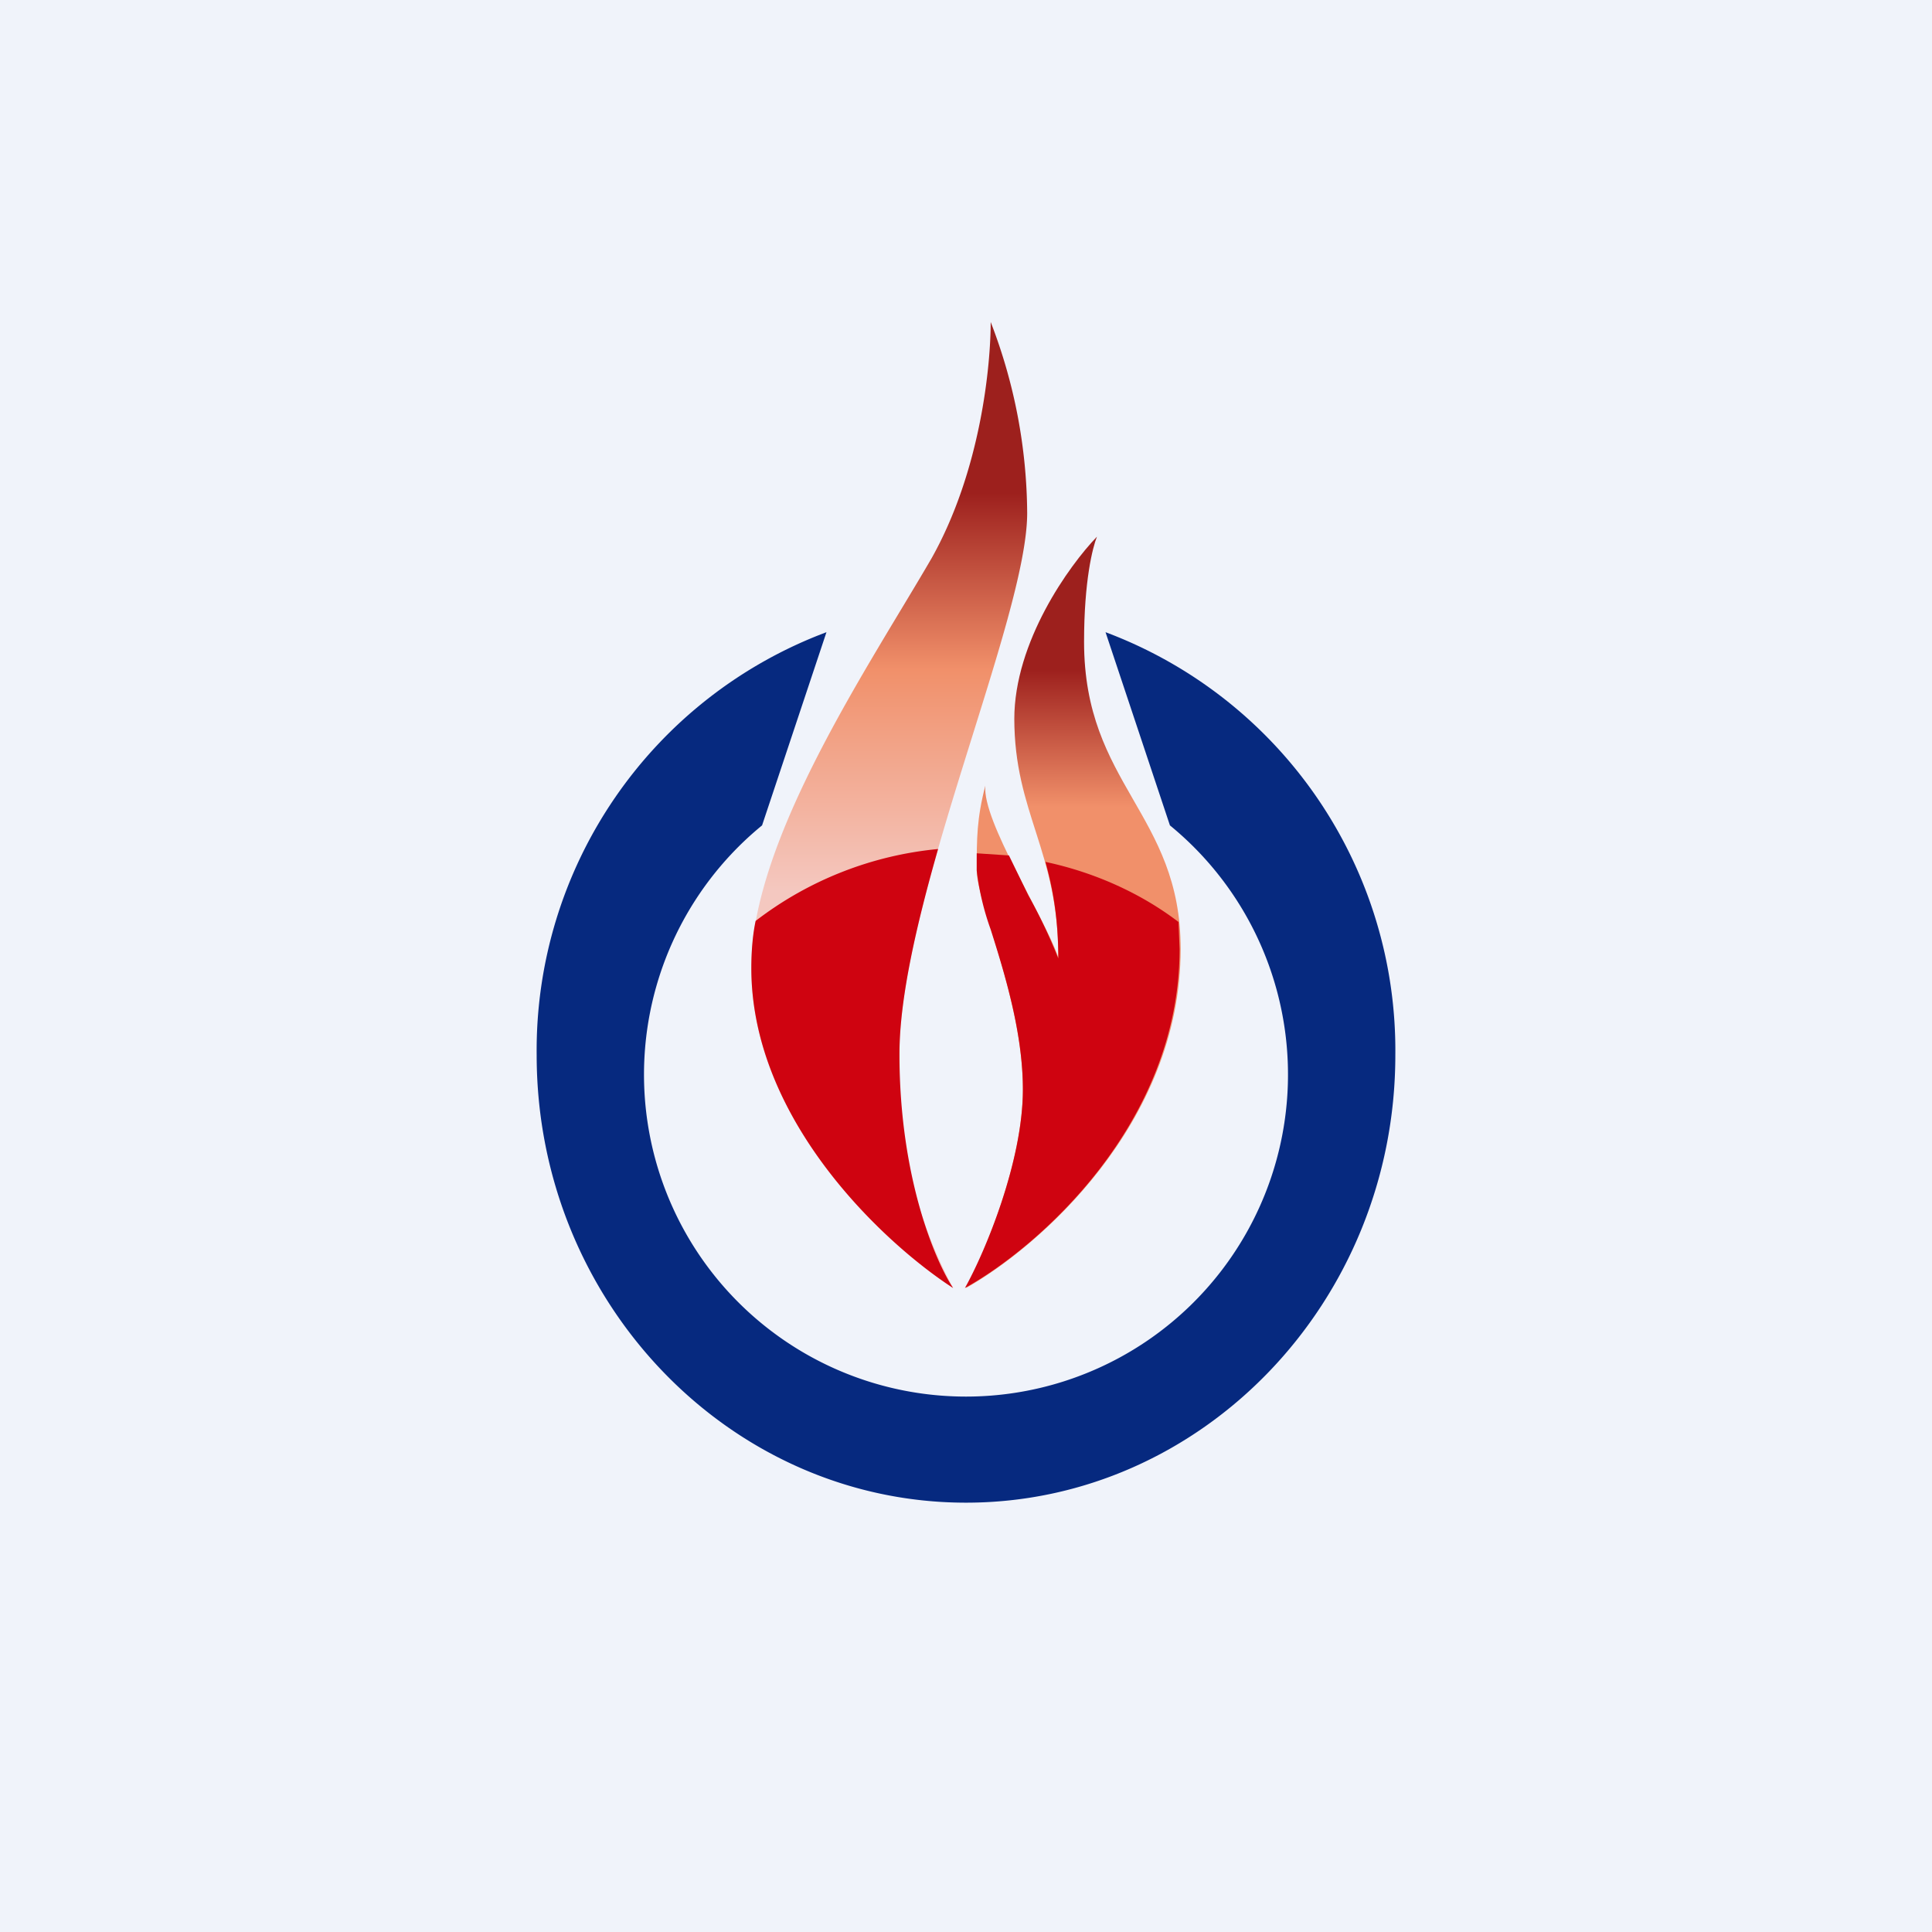
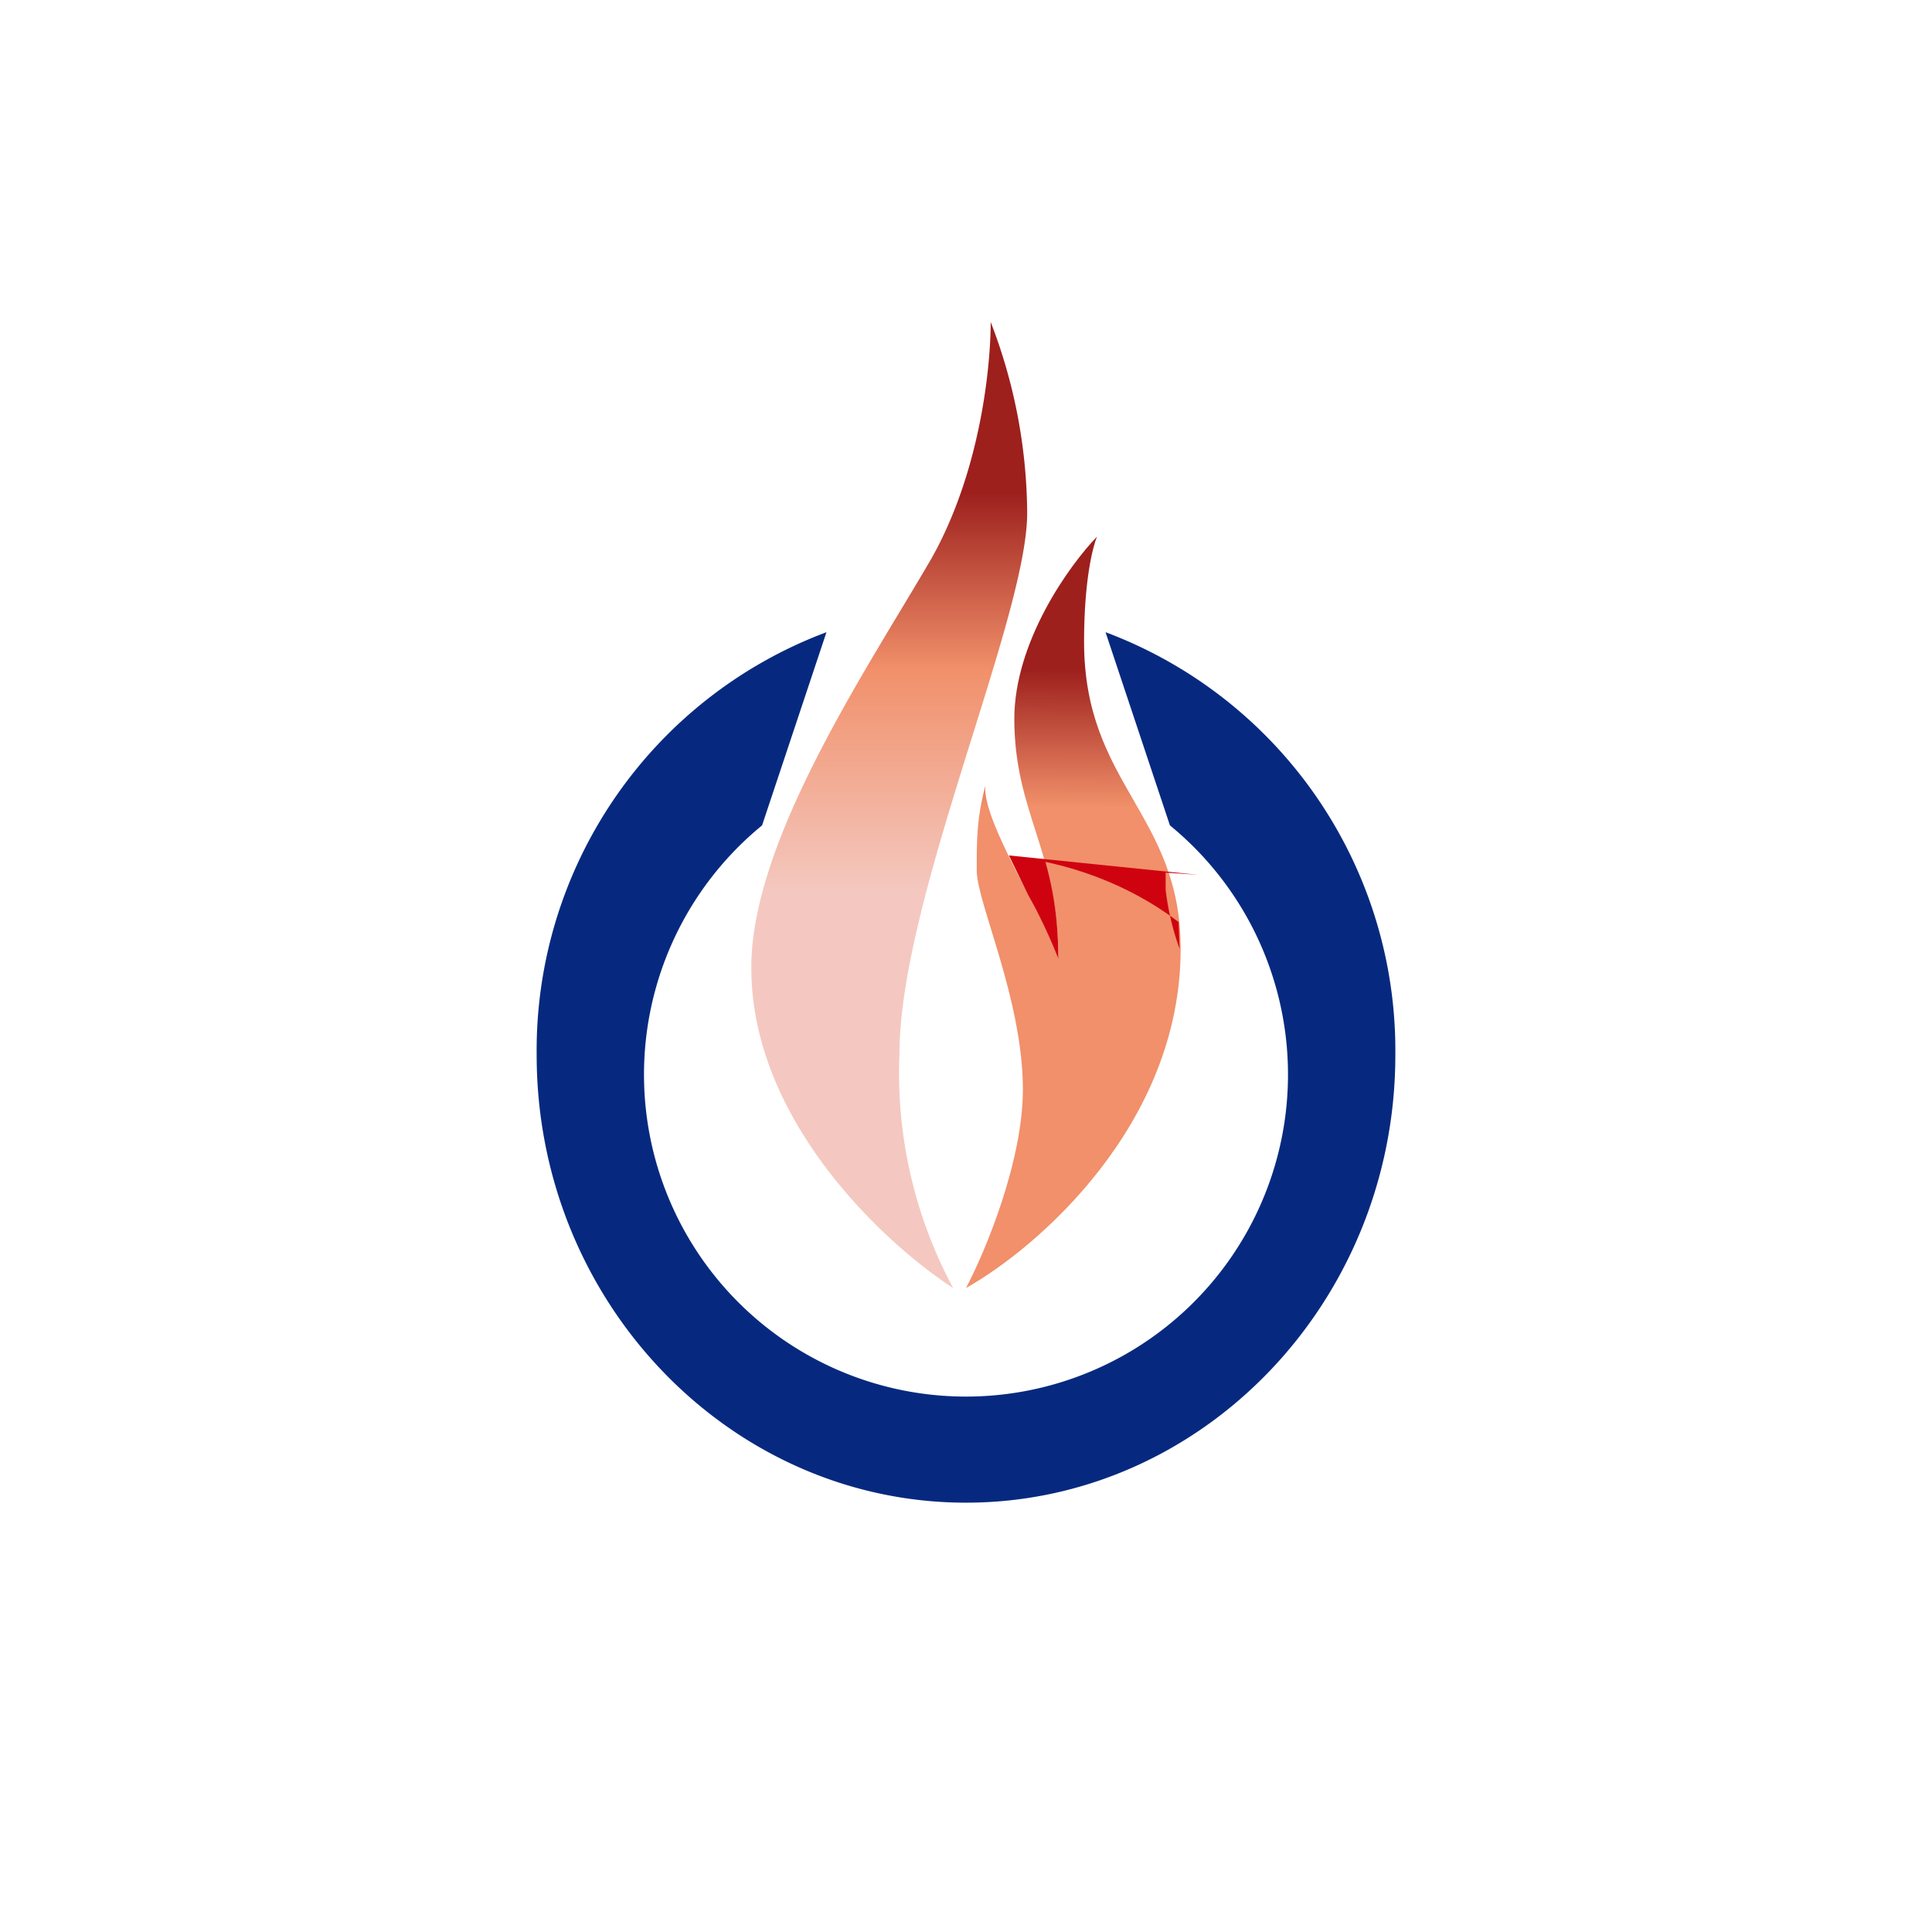
<svg xmlns="http://www.w3.org/2000/svg" width="18" height="18" viewBox="0 0 18 18">
-   <path fill="#F0F3FA" d="M0 0h18v18H0z" />
  <path d="M7.7 5.89A4.16 4.16 0 0 0 5 9.83C5 12.13 6.8 14 9 14s4-1.87 4-4.17a4.16 4.16 0 0 0-2.7-3.94l.6 1.8a3 3 0 1 1-3.8 0l.6-1.8Z" fill="#06297F" />
  <path d="M9.45 6.7c0-.72.51-1.43.77-1.7-.04.1-.12.41-.12.98 0 1.33.9 1.6.9 2.86 0 1.64-1.34 2.79-2 3.16.18-.34.53-1.18.53-1.85 0-.84-.43-1.74-.43-2.04 0-.3 0-.48.08-.79-.03.33.55 1.22.68 1.6 0-1-.41-1.34-.41-2.23Z" fill="url(#anbyuzdvk)" />
-   <path d="m9.4 7.97.18.37a5 5 0 0 1 .28.59c0-.37-.05-.65-.12-.9.47.1.9.3 1.24.56l.01.25c0 1.64-1.33 2.79-2 3.16.19-.34.54-1.18.54-1.85 0-.53-.17-1.08-.3-1.49a2.46 2.46 0 0 1-.13-.55v-.16l.3.02Z" fill="#CF0310" />
+   <path d="m9.4 7.97.18.37a5 5 0 0 1 .28.59c0-.37-.05-.65-.12-.9.47.1.9.3 1.24.56l.01.25a2.46 2.46 0 0 1-.13-.55v-.16l.3.02Z" fill="#CF0310" />
  <path d="M7 9.02C7 10.45 8.26 11.6 8.88 12a4.23 4.23 0 0 1-.5-2.18c0-1.44 1.19-4.06 1.19-5.04A5 5 0 0 0 9.23 3c0 .4-.09 1.38-.55 2.2C8.1 6.2 7 7.82 7 9.01Z" fill="url(#bnbyuzdvk)" />
-   <path d="M8.88 12C8.26 11.6 7 10.45 7 9.02c0-.14.01-.3.04-.44a3.3 3.3 0 0 1 1.7-.67c-.2.7-.36 1.39-.36 1.91 0 1.16.34 1.94.5 2.18Z" fill="#CF0310" />
  <defs>
    <linearGradient id="anbyuzdvk" x1="10" y1="5" x2="9.99" y2="9.13" gradientUnits="userSpaceOnUse">
      <stop offset=".3" stop-color="#9D201D" />
      <stop offset=".61" stop-color="#F1906A" />
    </linearGradient>
    <linearGradient id="bnbyuzdvk" x1="8.28" y1="3" x2="8.28" y2="8.31" gradientUnits="userSpaceOnUse">
      <stop offset=".3" stop-color="#9D201D" />
      <stop offset=".61" stop-color="#F1906A" />
      <stop offset="1" stop-color="#F4C8C0" />
    </linearGradient>
  </defs>
</svg>